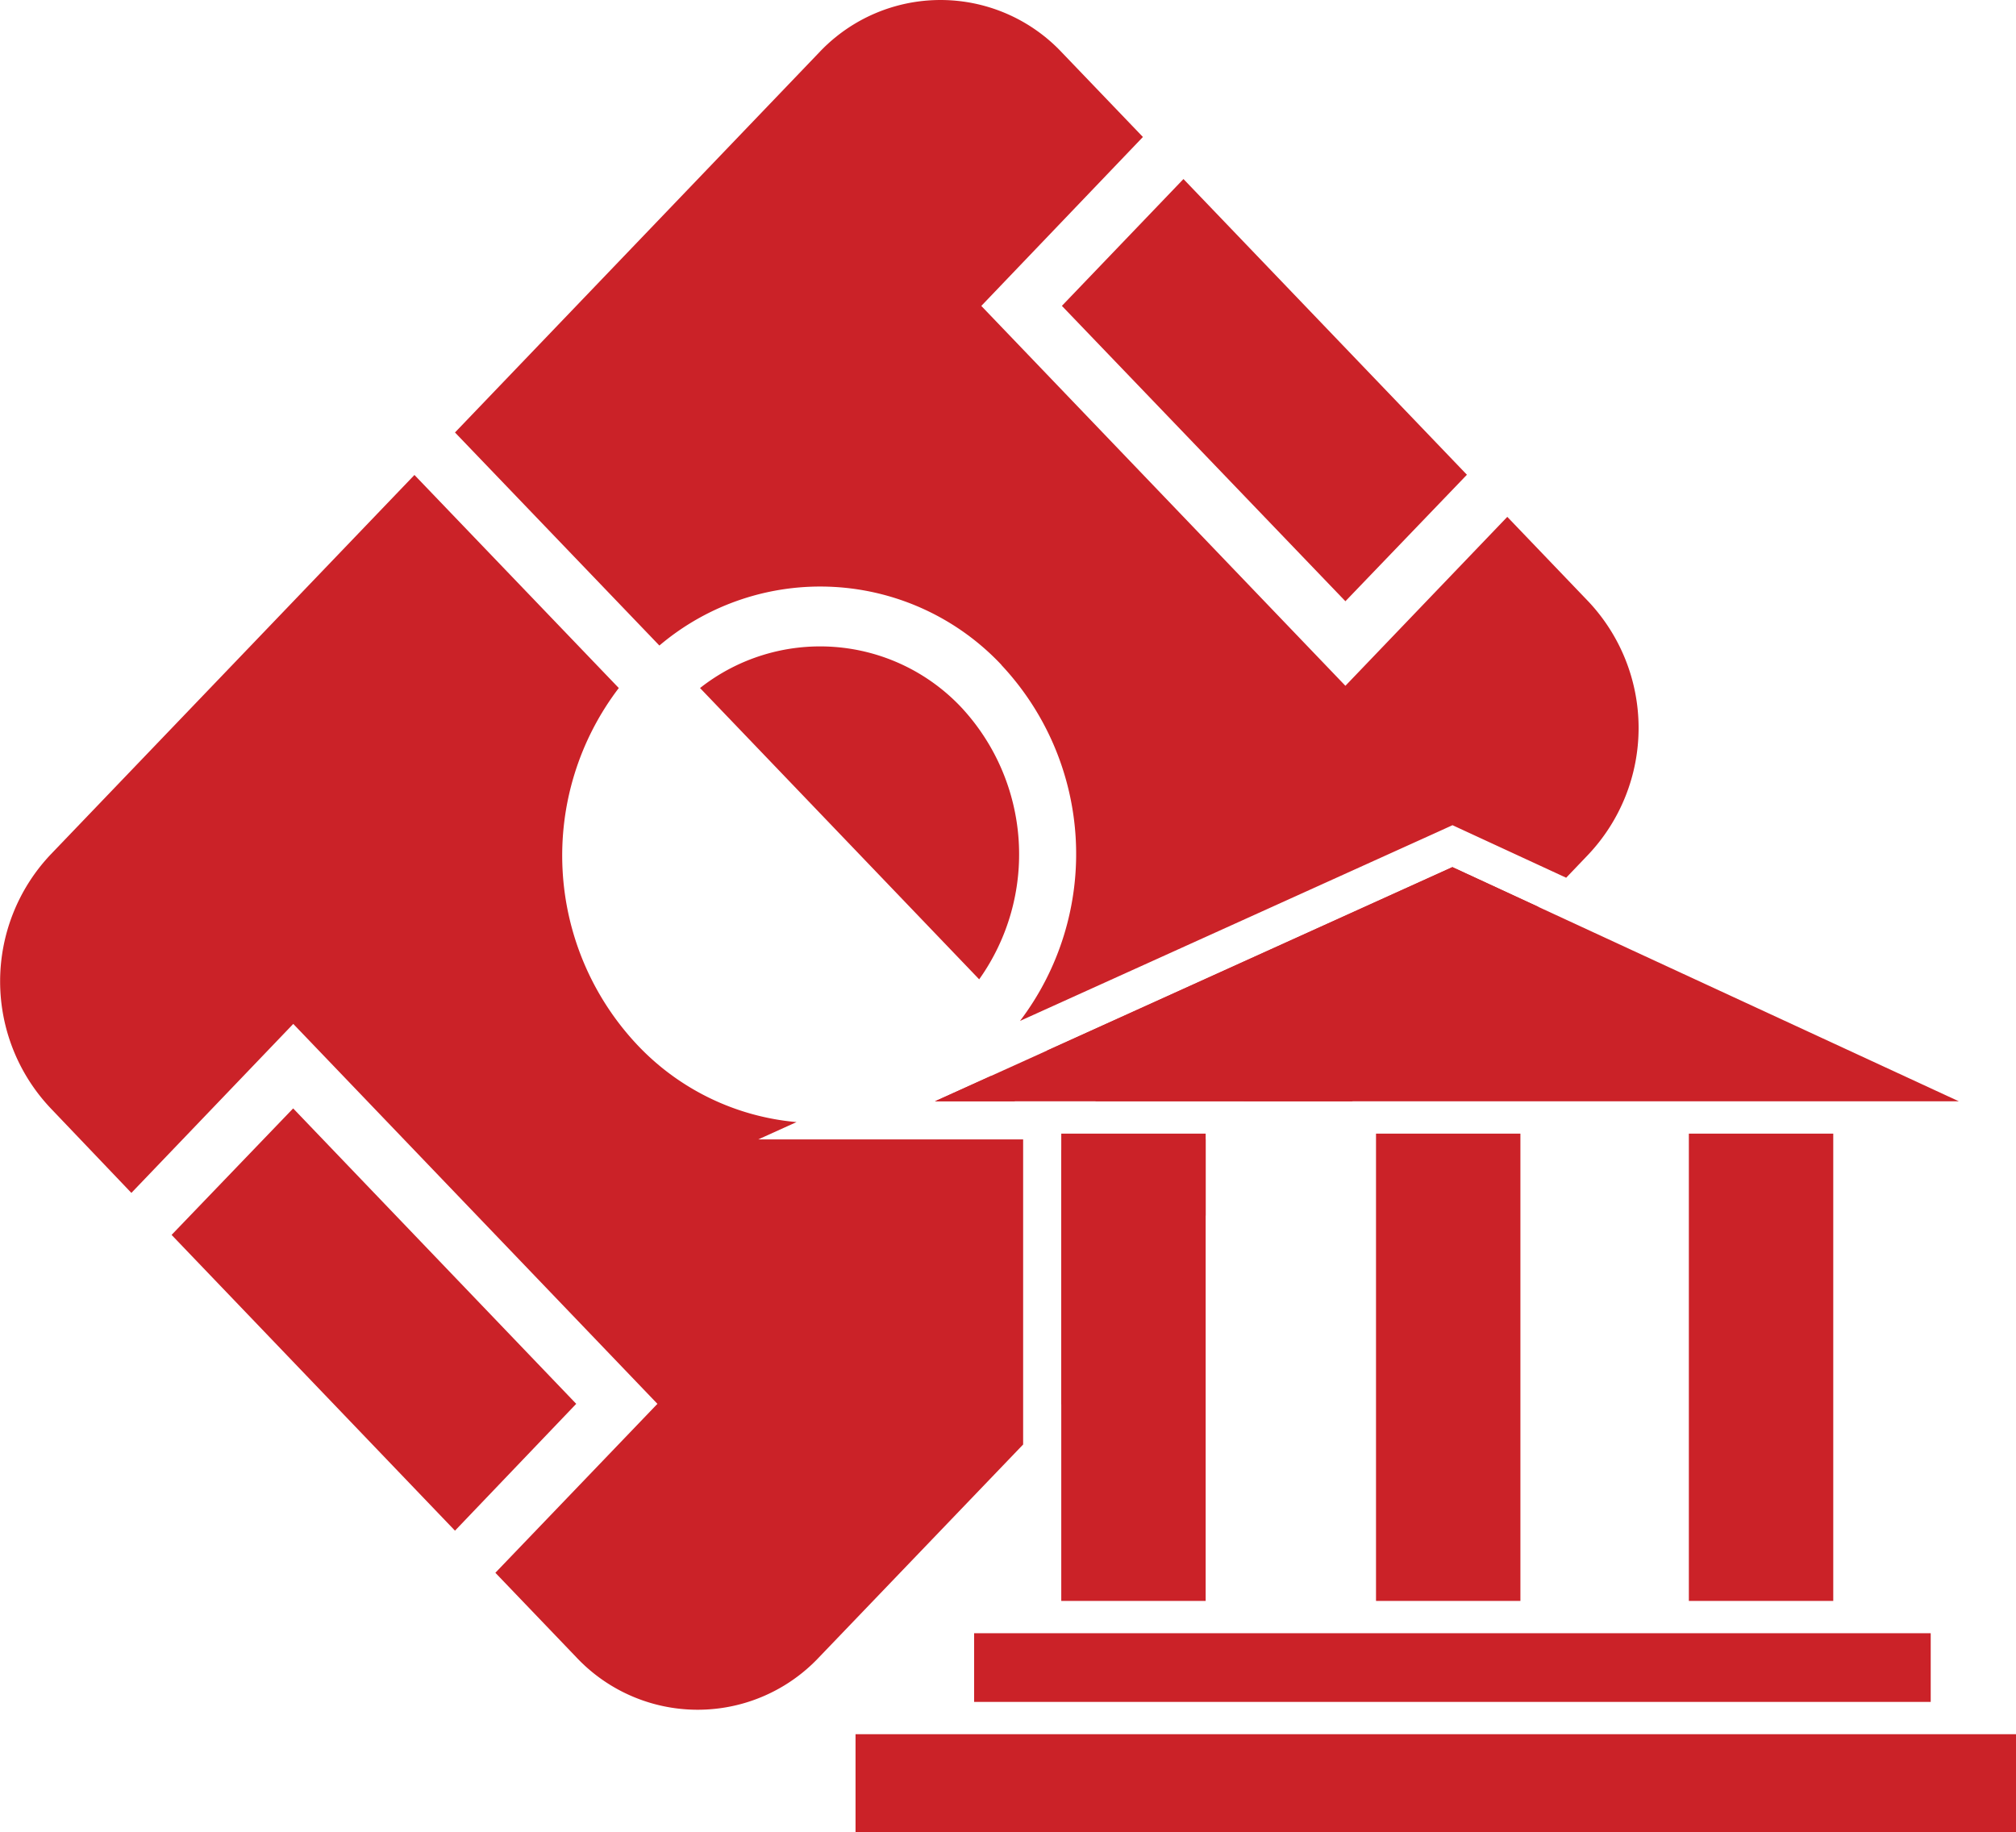
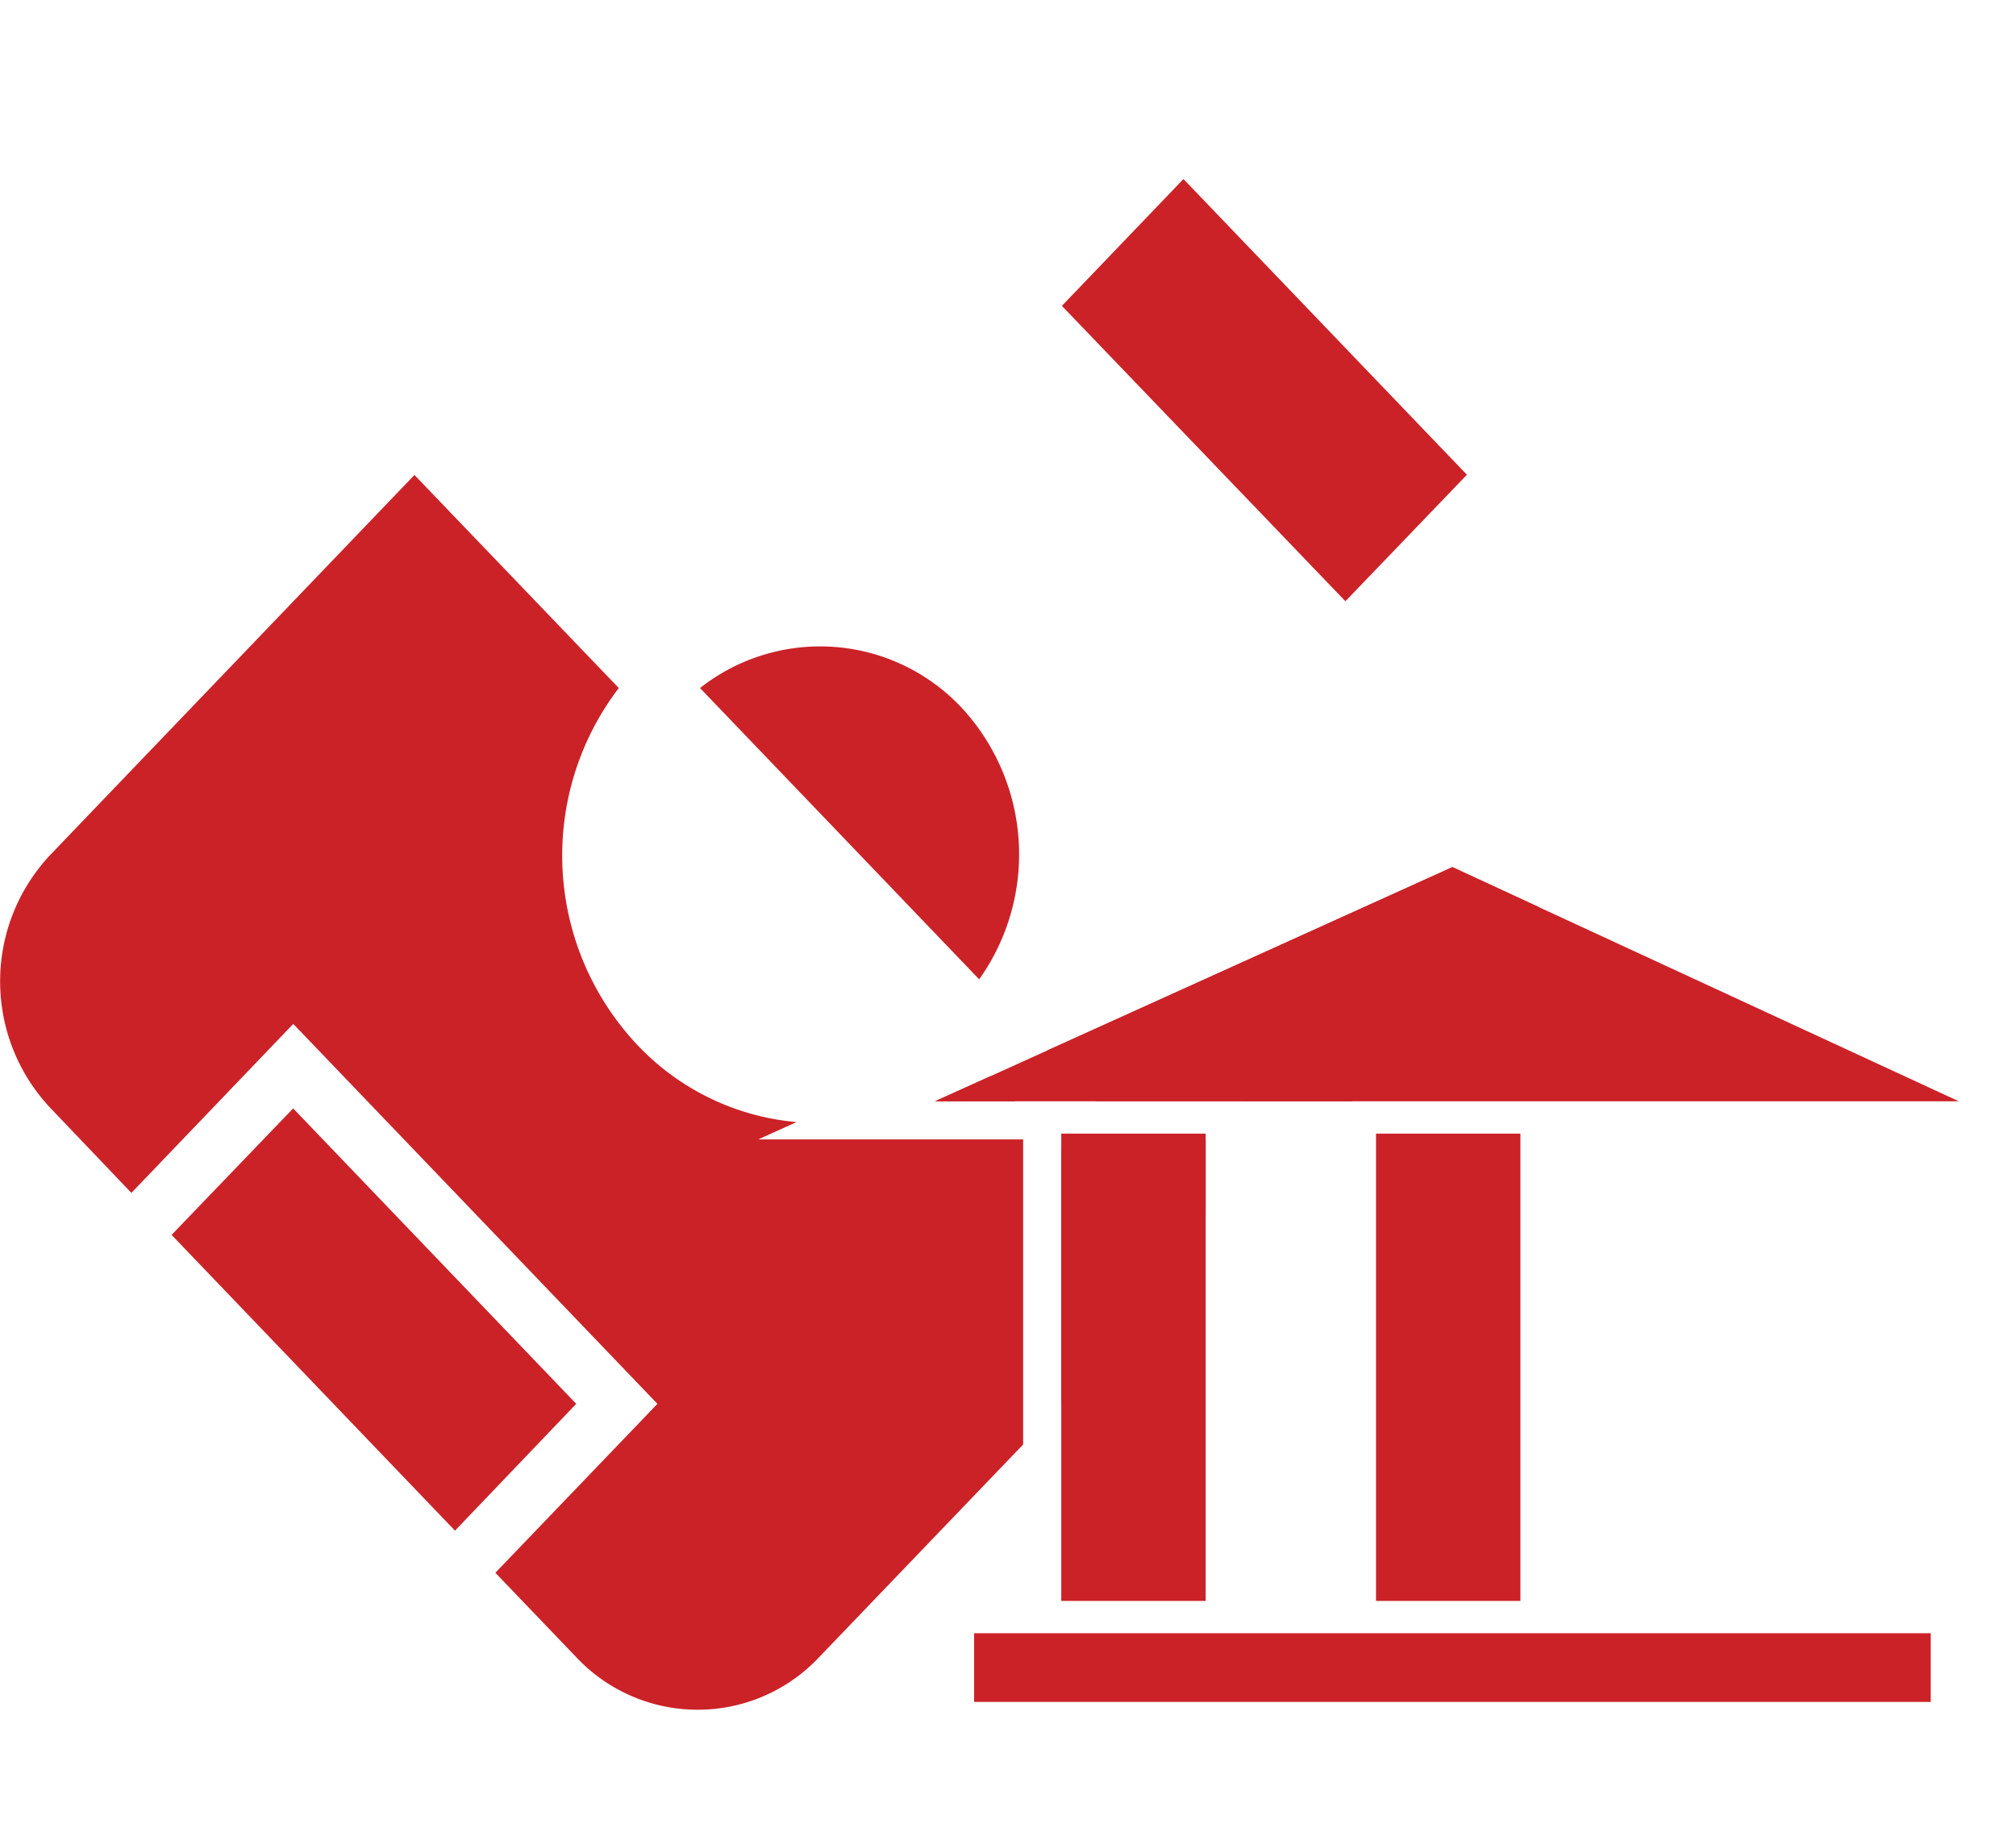
<svg xmlns="http://www.w3.org/2000/svg" viewBox="0 0 35.952 32.68">
  <defs>
    <style>.cls-1{fill:#cb2228;}</style>
  </defs>
  <g id="Layer_2" data-name="Layer 2">
    <g id="Layer_1-2" data-name="Layer 1">
      <path class="cls-1" d="M17.462,17.466l-4.978-5.195a3.459,3.459,0,0,1,4.654.339,3.846,3.846,0,0,1,.324,4.856" />
      <polygon class="cls-1" points="5.228 19.768 3.06 22.024 8.114 27.299 10.276 25.037 5.228 19.768" />
      <polygon class="cls-1" points="23.993 10.723 26.16 8.467 21.105 3.193 18.937 5.455 23.993 10.723" />
      <rect class="cls-1" x="17.372" y="29.128" width="17.059" height="1.225" />
-       <polygon class="cls-1" points="15.257 30.929 15.257 32.68 35.952 32.68 35.952 30.929 35.007 30.929 16.796 30.929 15.257 30.929" />
      <polygon class="cls-1" points="25.901 15.465 16.674 19.641 34.932 19.641 25.901 15.465" />
      <rect class="cls-1" x="18.926" y="20.218" width="2.575" height="8.334" />
      <rect class="cls-1" x="24.539" y="20.218" width="2.575" height="8.334" />
-       <rect class="cls-1" x="30.118" y="20.218" width="2.575" height="8.334" />
      <polygon class="cls-1" points="25.901 15.465 18.674 18.736 19.541 19.639 21.501 19.639 22.181 19.639 22.181 19.641 24.113 19.641 27.433 16.173 25.901 15.465" />
      <polygon class="cls-1" points="21.501 21.681 21.501 20.321 20.195 20.321 21.501 21.681" />
-       <path class="cls-1" d="M17.857,11.859a4.927,4.927,0,0,1,.333,6.349l7.43-3.362.283-.129.283.131,1.744.806.393-.411a3.29,3.29,0,0,0,0-4.519L26.88,9.218l-2.887,3.013L17.5,5.456l2.882-3.013L18.938.937a2.971,2.971,0,0,0-4.331,0L8.114,7.713l3.645,3.8a4.436,4.436,0,0,1,6.1.345" />
      <polygon class="cls-1" points="21.105 22.781 18.926 20.502 18.926 25.053 21.105 22.781" />
      <polygon class="cls-1" points="16.674 19.641 18.102 19.641 17.671 19.19 16.674 19.641" />
      <path class="cls-1" d="M18.246,20.321H13.522l.683-.309a4.436,4.436,0,0,1-2.841-1.378,4.927,4.927,0,0,1-.329-6.363l-3.644-3.8L.9,15.243a3.292,3.292,0,0,0,0,4.519l1.443,1.513,2.887-3.014,6.494,6.776L8.834,28.05l1.443,1.506a2.97,2.97,0,0,0,4.33,0l3.639-3.794Z" />
    </g>
  </g>
</svg>